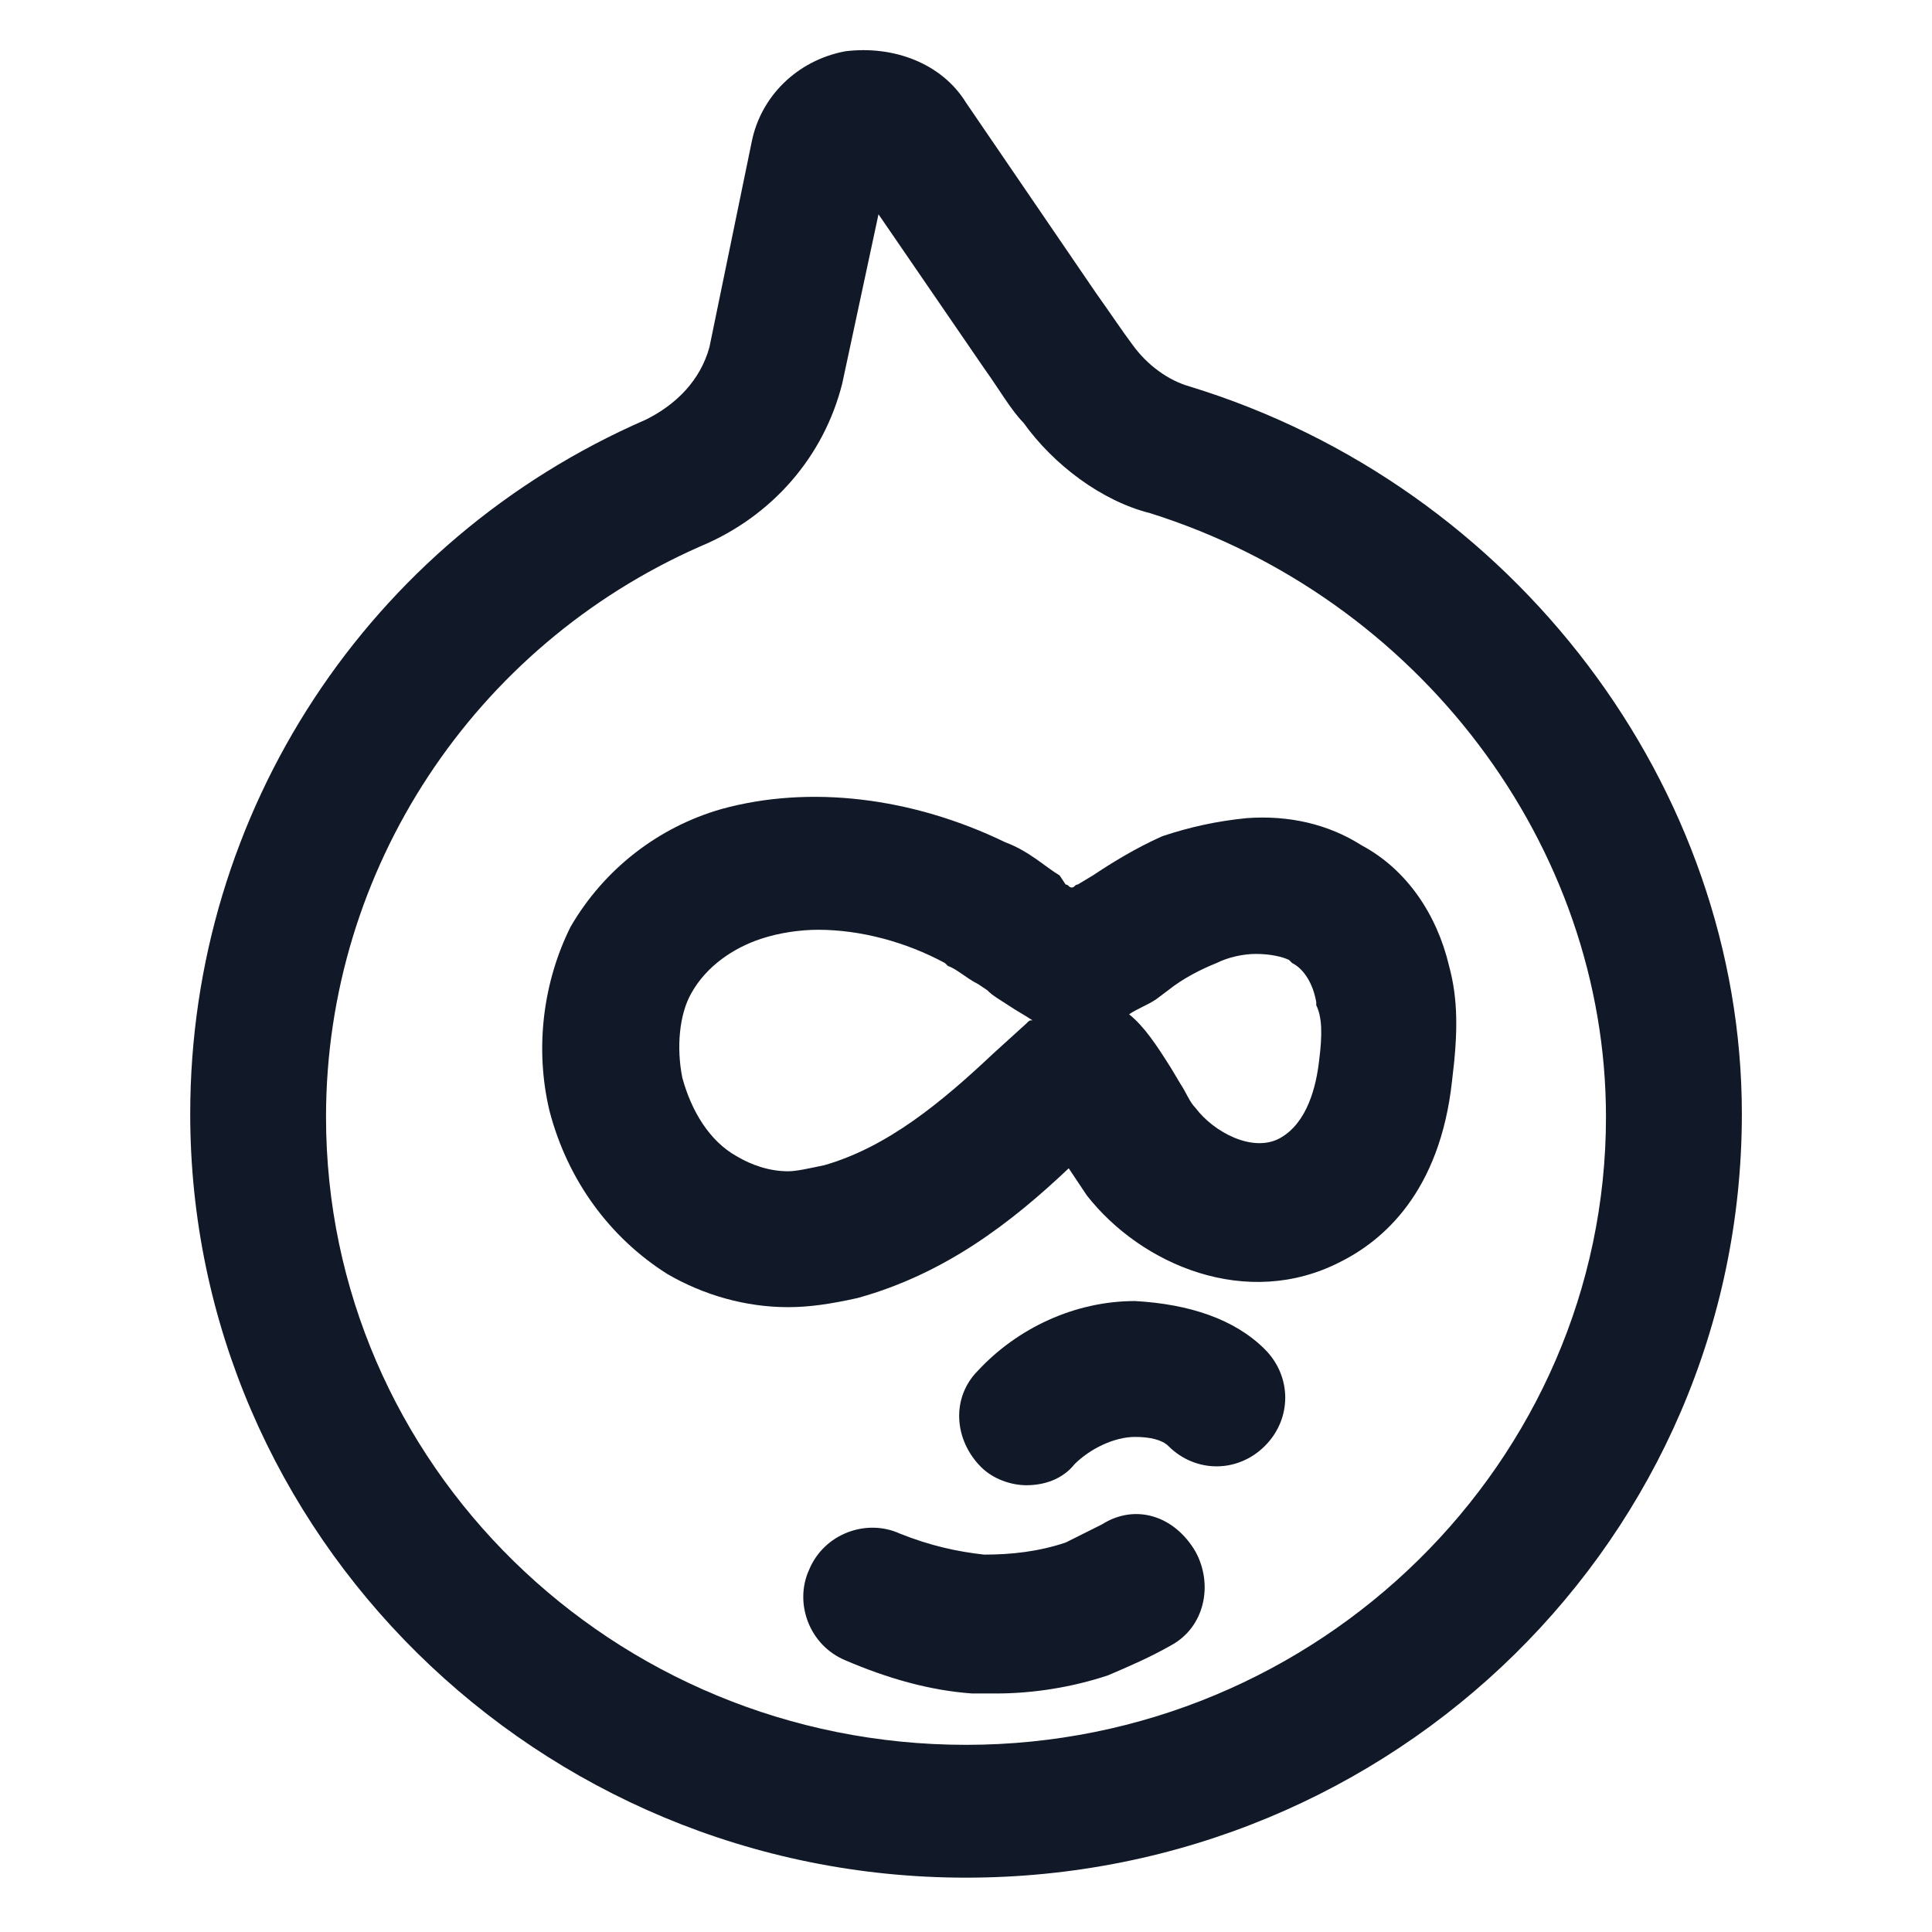
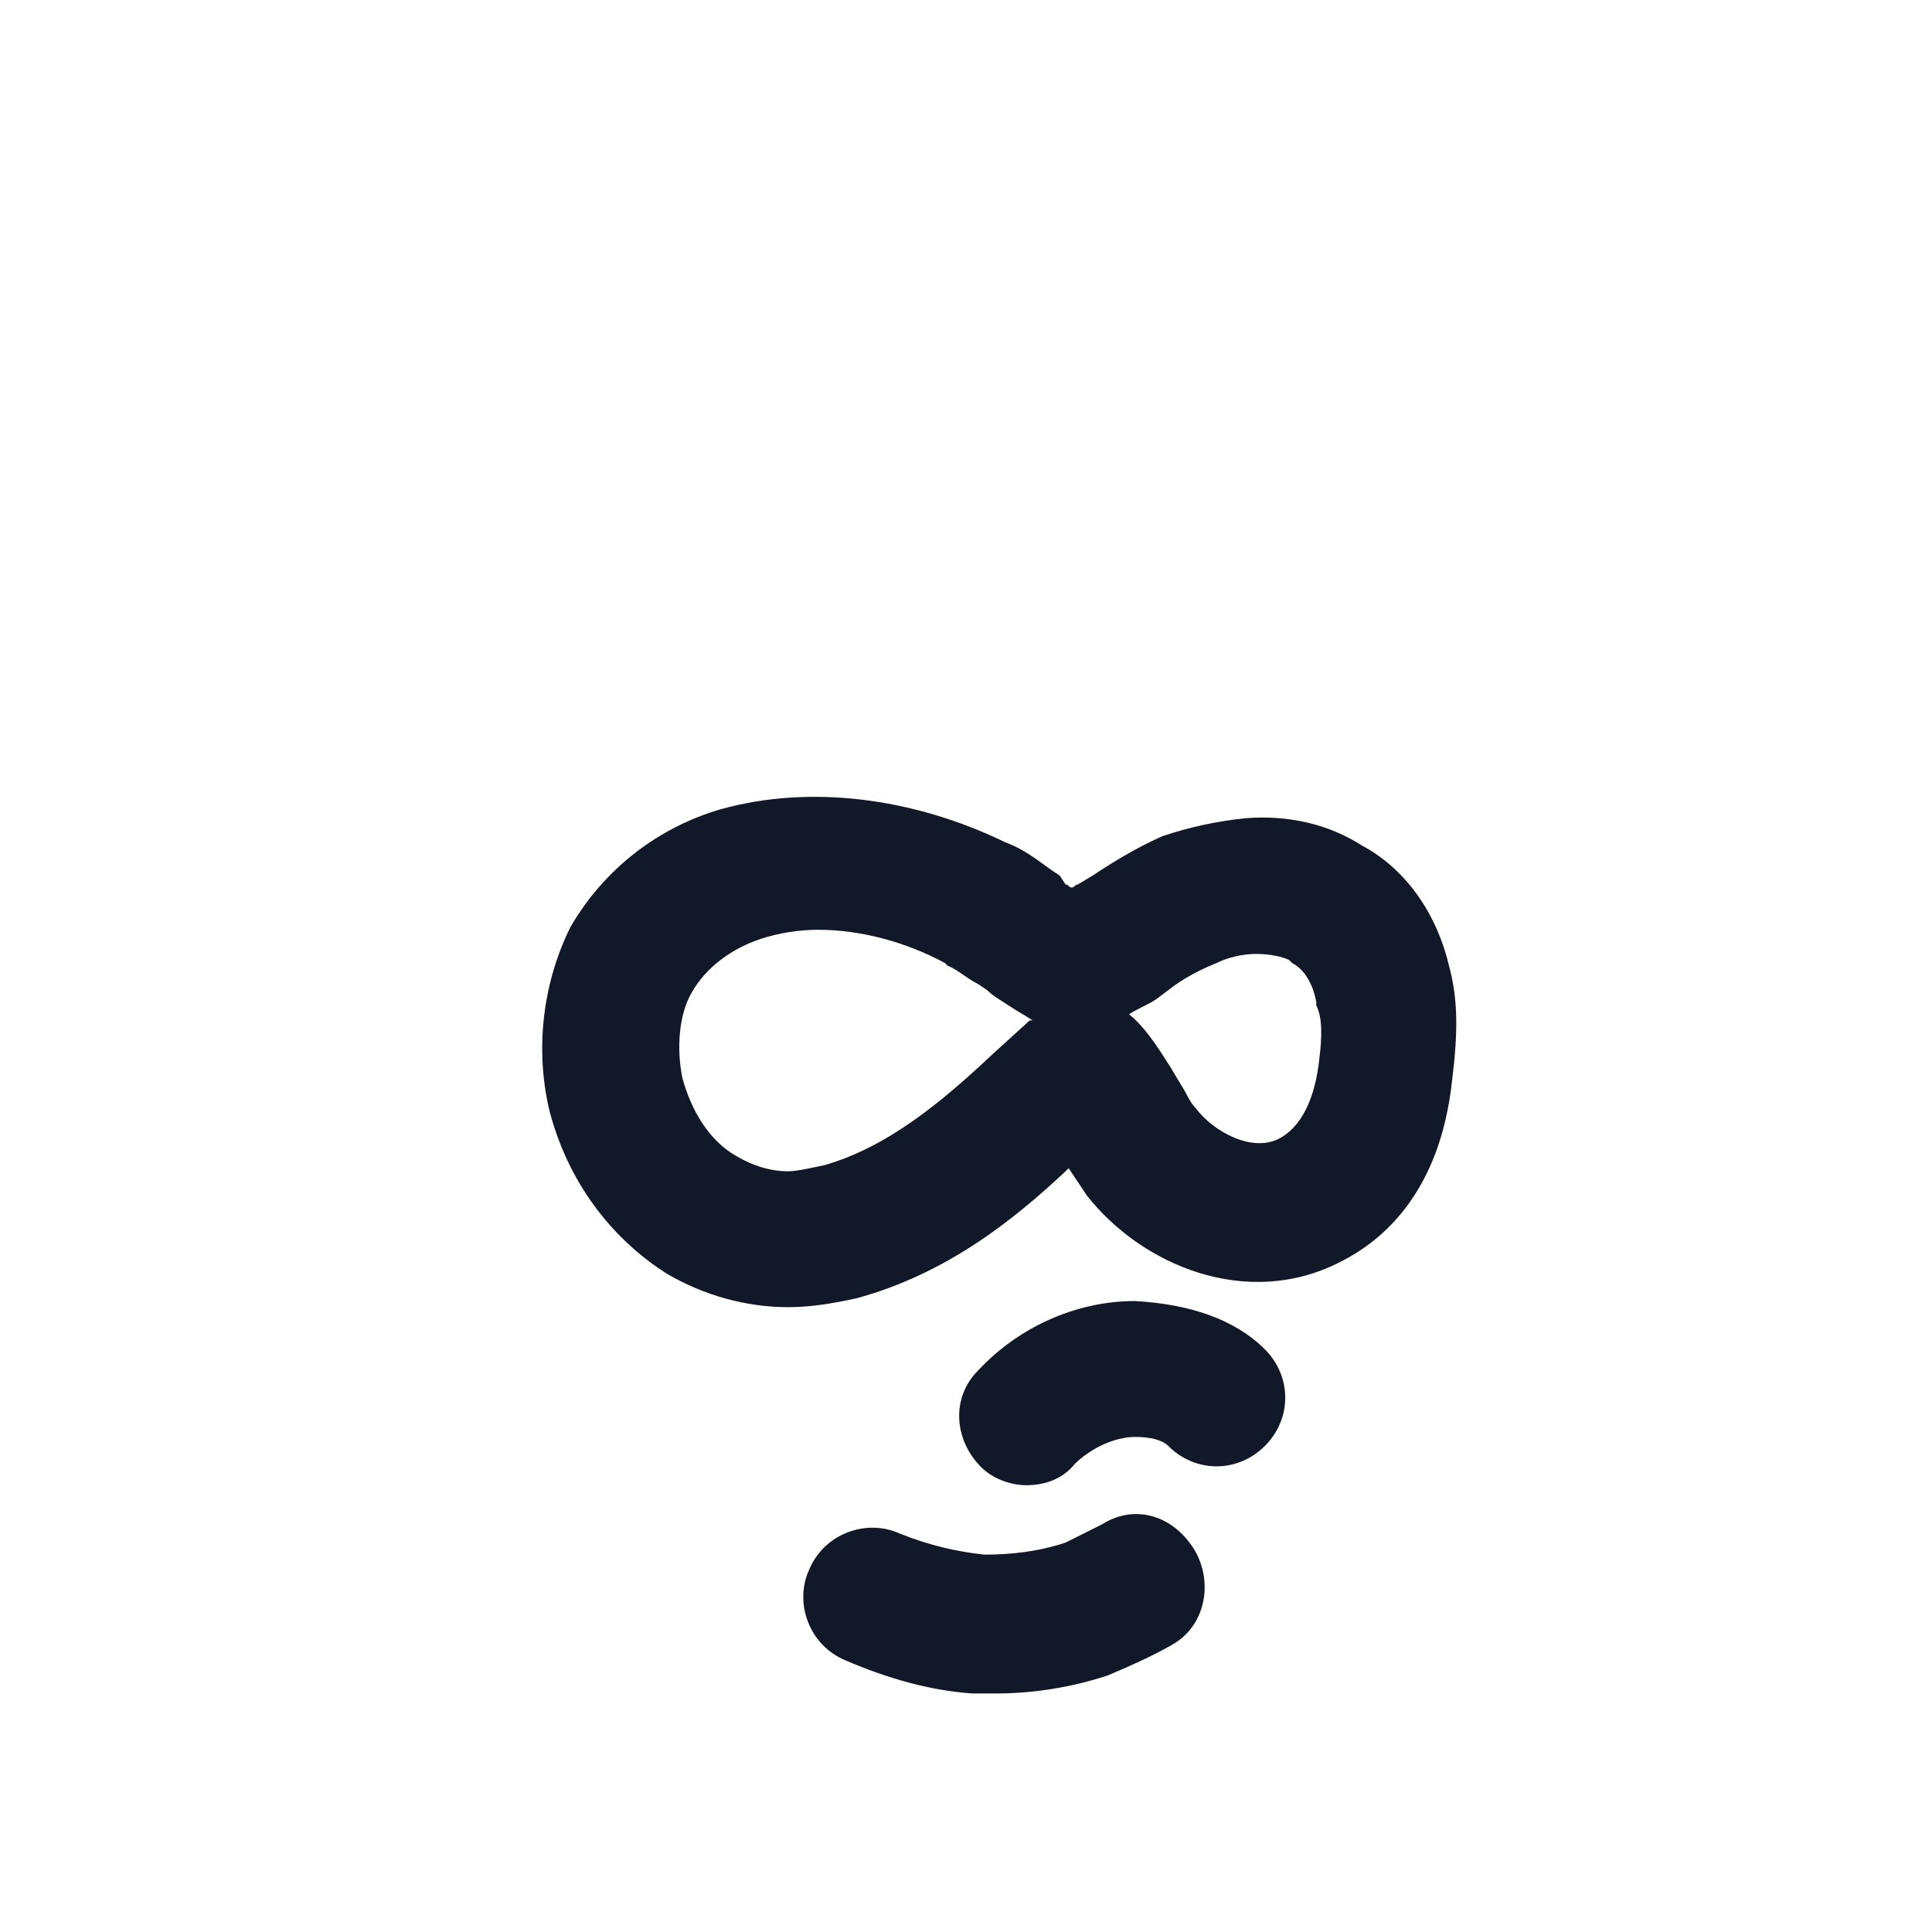
<svg xmlns="http://www.w3.org/2000/svg" width="24" height="24" viewBox="0 0 24 24" fill="none">
-   <path d="M14.775 4.8C14.513 4.725 14.25 4.537 14.063 4.275C13.95 4.125 13.8 3.9 13.613 3.637L12 1.275C11.7 0.787 11.1 0.562 10.5 0.637C9.9 0.75 9.45 1.2 9.338 1.762L8.813 4.312C8.7 4.725 8.4 5.025 8.025 5.212C4.575 6.712 2.363 10.087 2.363 13.837C2.363 19.05 6.675 23.325 12 23.325C17.325 23.325 21.638 19.087 21.638 13.837C21.638 9.787 18.825 6.037 14.775 4.8ZM12 21.675C7.613 21.675 4.05 18.187 4.05 13.875C4.05 10.8 5.888 8.025 8.7 6.787C9.6 6.412 10.238 5.662 10.463 4.762L10.913 2.662L12.225 4.575C12.413 4.837 12.563 5.1 12.713 5.25C13.088 5.775 13.688 6.225 14.288 6.375C17.625 7.425 19.95 10.5 19.95 13.875C19.95 18.15 16.388 21.675 12 21.675Z" fill="#111928" />
  <path d="M18.001 12C17.851 11.363 17.476 10.8 16.913 10.5C16.501 10.238 16.013 10.125 15.488 10.163C15.113 10.2 14.776 10.275 14.438 10.388C14.101 10.538 13.801 10.725 13.576 10.875L13.388 10.988C13.351 10.988 13.351 11.025 13.313 11.025C13.276 11.025 13.276 10.988 13.238 10.988L13.163 10.875C12.976 10.763 12.788 10.575 12.488 10.463C11.326 9.9 10.051 9.75 8.963 10.05C8.176 10.275 7.501 10.8 7.088 11.513C6.751 12.188 6.638 13.013 6.826 13.8C7.051 14.663 7.576 15.375 8.288 15.825C8.738 16.088 9.263 16.238 9.788 16.238C10.051 16.238 10.313 16.2 10.651 16.125C11.738 15.825 12.563 15.188 13.276 14.513C13.351 14.625 13.426 14.738 13.501 14.85C14.176 15.713 15.488 16.275 16.651 15.675C17.176 15.413 17.888 14.813 18.038 13.425C18.113 12.825 18.113 12.413 18.001 12ZM12.751 12.713L12.338 13.088C11.701 13.688 11.026 14.25 10.238 14.475C10.051 14.513 9.901 14.55 9.788 14.55C9.563 14.55 9.338 14.475 9.151 14.363C8.813 14.175 8.588 13.8 8.476 13.388C8.401 13.013 8.438 12.6 8.588 12.338C8.776 12 9.113 11.775 9.451 11.663C9.676 11.588 9.938 11.55 10.163 11.55C10.688 11.55 11.251 11.7 11.738 11.963L11.776 12C11.888 12.038 12.001 12.15 12.151 12.225L12.263 12.3C12.338 12.375 12.413 12.413 12.526 12.488C12.638 12.563 12.713 12.6 12.826 12.675C12.788 12.675 12.788 12.675 12.751 12.713ZM16.388 13.163C16.351 13.5 16.238 13.95 15.901 14.138C15.563 14.325 15.076 14.063 14.851 13.763C14.776 13.688 14.738 13.575 14.663 13.463L14.551 13.275C14.363 12.975 14.213 12.75 14.026 12.6C14.138 12.525 14.251 12.488 14.363 12.413L14.513 12.3C14.701 12.15 14.926 12.038 15.113 11.963C15.263 11.888 15.451 11.85 15.601 11.85C15.788 11.85 15.938 11.888 16.013 11.925L16.051 11.963C16.201 12.038 16.313 12.225 16.351 12.45V12.488C16.426 12.638 16.426 12.863 16.388 13.163Z" fill="#111928" />
  <path d="M13.688 18.937C13.538 19.012 13.388 19.087 13.238 19.162C12.901 19.275 12.563 19.312 12.226 19.312C11.888 19.275 11.551 19.2 11.176 19.05C10.763 18.862 10.238 19.05 10.051 19.5C9.863 19.912 10.051 20.437 10.501 20.625C11.026 20.85 11.551 21 12.076 21.037C12.188 21.037 12.301 21.037 12.376 21.037C12.826 21.037 13.313 20.962 13.763 20.812C14.026 20.7 14.288 20.587 14.551 20.437C14.963 20.212 15.076 19.687 14.851 19.275C14.588 18.825 14.101 18.675 13.688 18.937Z" fill="#111928" />
  <path d="M14.1 16.162C13.35 16.162 12.638 16.5 12.15 17.025C11.813 17.362 11.85 17.887 12.188 18.225C12.338 18.375 12.563 18.45 12.75 18.45C12.975 18.45 13.2 18.375 13.35 18.187C13.538 18 13.838 17.85 14.1 17.85C14.288 17.85 14.438 17.887 14.513 17.962C14.85 18.3 15.375 18.3 15.713 17.962C16.05 17.625 16.05 17.1 15.713 16.762C15.338 16.387 14.775 16.2 14.1 16.162Z" fill="#111928" />
</svg>